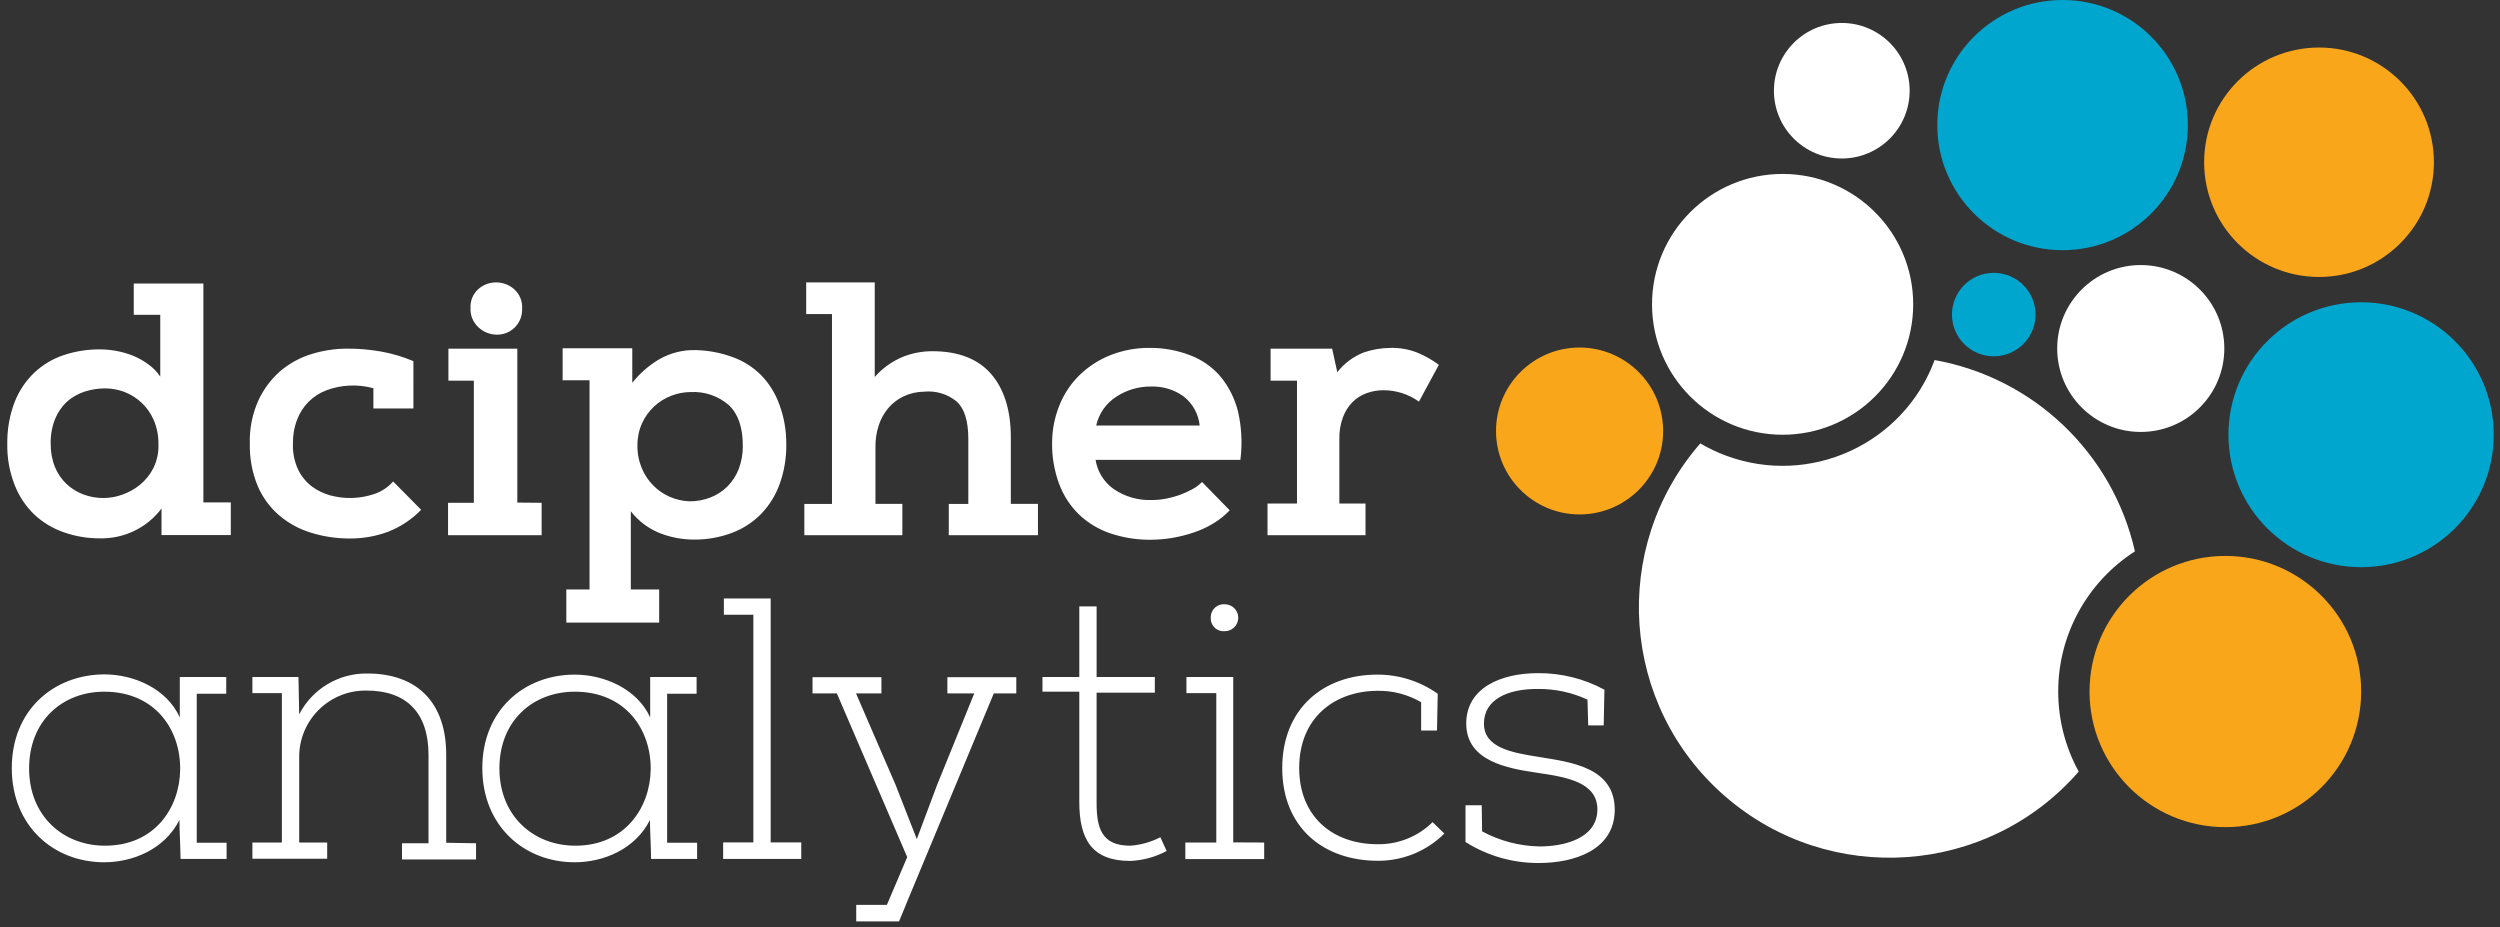
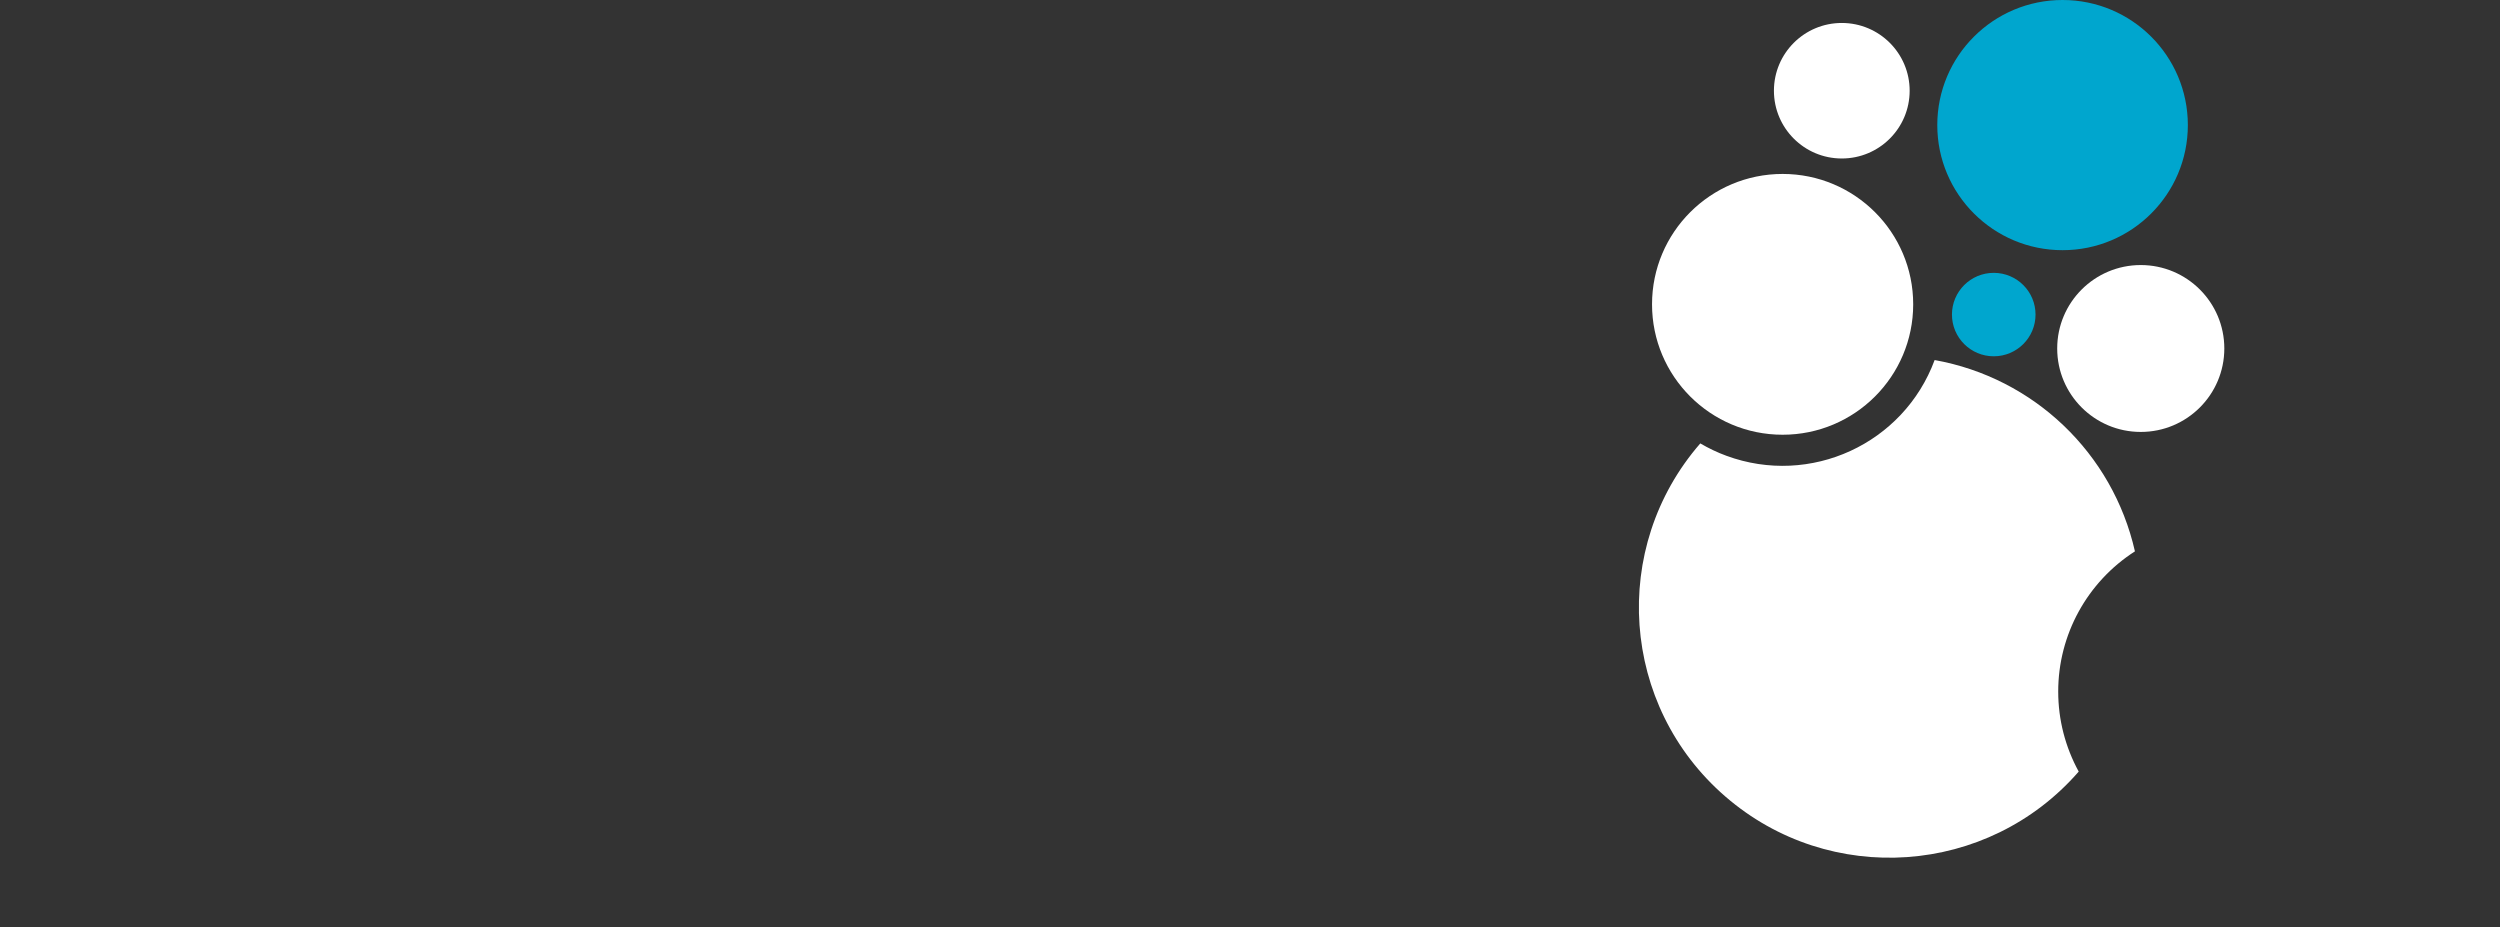
<svg xmlns="http://www.w3.org/2000/svg" width="151" height="56" viewBox="0 0 151 56">
  <rect x="0" y="0" width="151" height="56" fill="#333333" stroke="none" />
  <g fill="none">
    <g fill="#FFF">
-       <path d="M12.285.236H8.079v1.888H9.68v3.734c-.191-.285-.432-.534-.712-.734-.276-.204-.574-.377-.89-.51-.33-.134-.673-.236-1.024-.303-.338-.062-.681-.098-1.024-.098-.739-.004-1.473.111-2.172.343-.663.217-1.269.582-1.78 1.057-.521.498-.93 1.107-1.193 1.778C.574 8.204.427 9.067.44 9.938c-.014.844.138 1.68.445 2.466.262.672.663 1.276 1.18 1.778.511.48 1.116.845 1.78 1.076.703.249 1.446.373 2.194.369 1.455.03 2.84-.636 3.717-1.8v1.6h4.184v-1.97h-1.656V.237zM9.267 11.378c-.196.39-.472.733-.81 1.013-.32.262-.686.462-1.077.6-.356.129-.735.196-1.113.2-.427.005-.85-.071-1.246-.222-.379-.142-.721-.36-1.015-.636-.298-.289-.534-.635-.69-1.022-.178-.449-.263-.929-.254-1.409-.013-.51.08-1.018.267-1.489.16-.39.4-.746.708-1.035.307-.271.668-.48 1.06-.61.409-.132.836-.2 1.268-.2.387.005.77.076 1.135.21.797.302 1.438.91 1.78 1.689.2.466.299.973.29 1.48.017.493-.085.986-.303 1.43zM16.87 14.244c.56.476 1.214.832 1.922 1.045.761.235 1.554.351 2.35.347.78.004 1.55-.134 2.28-.4.76-.294 1.45-.747 2.015-1.334l-1.69-1.71c-.321.364-.74.635-1.203.777-.836.271-1.731.293-2.581.067-.4-.107-.78-.29-1.113-.534-.352-.266-.641-.613-.837-1.013-.227-.489-.338-1.027-.32-1.565-.01-.502.075-1 .253-1.466.308-.822.957-1.471 1.78-1.778.428-.16.878-.253 1.336-.276.503-.03 1.006.023 1.491.156v1.222h2.417V4.924c-.623-.262-1.273-.457-1.936-.577-.681-.12-1.375-.183-2.07-.178-.72 0-1.437.111-2.127.32-.695.209-1.336.56-1.892 1.022-.565.493-1.02 1.098-1.335 1.778-.37.822-.548 1.72-.521 2.622-.018.876.142 1.747.476 2.556.294.684.739 1.293 1.304 1.777zM32.715 13.48L31.246 13.467 31.246 4.169 27.084 4.169 27.084 6.102 28.62 6.102 28.62 13.48 27.062 13.48 27.062 15.436 32.715 15.436zM30 3.324c.832.018 1.518-.64 1.535-1.47v-.085c.036-.449-.142-.889-.48-1.191-.303-.267-.695-.414-1.1-.41-.391 0-.765.143-1.06.4-.328.294-.502.716-.475 1.156-.023.436.155.858.476 1.156.298.28.694.44 1.104.444zM35.608 18.716h-1.402v2h5.608v-2h-1.713V13.99c.462.596 1.077 1.058 1.78 1.333.636.245 1.313.374 1.994.378.792.014 1.58-.124 2.323-.4.673-.249 1.278-.644 1.78-1.155.5-.52.882-1.143 1.122-1.823.272-.768.406-1.582.392-2.4.005-.808-.133-1.608-.414-2.368-.236-.663-.61-1.272-1.1-1.778-.484-.49-1.076-.862-1.726-1.098-.712-.262-1.465-.404-2.226-.422-.779-.022-1.549.173-2.225.564-.619.37-1.166.85-1.611 1.414V5.31v-.578-.586h-4.207V6.08h1.625v12.636zm3.17-10.036c.173-.387.426-.733.734-1.022.298-.28.654-.498 1.037-.645.373-.146.774-.222 1.18-.222.836-.044 1.66.24 2.291.787.561.529.846 1.333.846 2.458.005.475-.076.95-.245 1.4-.151.395-.383.75-.68 1.053-.29.289-.642.52-1.024.667-.406.16-.842.24-1.278.235-.405-.018-.801-.107-1.17-.267-.374-.16-.713-.39-1.002-.68-.298-.302-.534-.653-.699-1.044-.182-.44-.276-.911-.267-1.387-.004-.457.09-.915.276-1.333zM61.054 9.547c0-1.645-.396-2.93-1.188-3.845-.792-.915-1.976-1.378-3.56-1.378-.624 0-1.238.12-1.812.356-.637.271-1.202.68-1.66 1.2V.169h-4.14V2.08h1.558v11.467h-1.67v1.889h5.92v-1.89h-1.624V10.08c-.005-.427.062-.853.191-1.258.12-.382.312-.733.566-1.044.253-.302.57-.547.925-.72.392-.187.82-.285 1.256-.29.703-.07 1.41.139 1.958.588.476.422.712 1.177.712 2.257v3.934h-1.18v1.889h5.386v-1.89h-1.638v-4zM73.272 14.733c.37-.217.708-.489 1.002-.8l-1.67-1.71c-.173.177-.378.328-.6.444-.494.27-1.028.462-1.58.564-.272.053-.548.08-.824.08-.841.04-1.669-.2-2.359-.68-.574-.418-.957-1.044-1.068-1.742h8.746c.125-.973.076-1.965-.142-2.92-.192-.778-.557-1.507-1.068-2.125-.49-.573-1.118-1.008-1.825-1.275-.78-.302-1.612-.453-2.448-.445-.815-.008-1.625.143-2.382.445-.694.275-1.326.689-1.86 1.209-.521.51-.93 1.129-1.202 1.809-.294.724-.445 1.497-.445 2.28-.013.83.129 1.662.414 2.444.254.693.654 1.325 1.18 1.845.534.515 1.174.91 1.878 1.155.81.276 1.66.413 2.515.4.431-.004.859-.04 1.281-.111.432-.076.86-.182 1.278-.324.414-.138.81-.32 1.18-.543zm-5.826-7.675c.614-.396 1.326-.605 2.056-.6.713-.027 1.416.182 1.994.6.548.43.895 1.066.966 1.755H66.21c.16-.724.605-1.36 1.237-1.755zM82.477 13.524h-1.58v-3.91c-.009-.44.062-.876.214-1.29.124-.346.32-.662.578-.924.24-.244.534-.427.855-.542.33-.12.676-.178 1.024-.178.365 0 .73.058 1.081.164.378.116.735.294 1.055.525l1.202-2.222c-.396-.298-.833-.543-1.291-.734-.512-.204-1.064-.302-1.616-.289-.556.005-1.108.094-1.633.276-.628.249-1.18.658-1.594 1.191l-.311-1.422h-3.717v1.933h1.594v7.422h-1.78v1.912h5.919v-1.912zM11.884 25.013h1.78V24H10.86v2.444c-.778-1.733-2.76-2.6-4.562-2.6-3.071.014-5.586 2.17-5.586 5.658 0 3.49 2.515 5.69 5.586 5.69 1.714 0 3.65-.779 4.54-2.556 0 .6.067 1.777.067 2.355h2.782v-.978h-1.803v-9zm-5.541 9.178c-2.515 0-4.585-1.778-4.585-4.667 0-2.888 2.025-4.635 4.54-4.635 3.071 0 4.607 2.289 4.585 4.689-.023 2.324-1.536 4.613-4.54 4.613zM26.95 28.68c0-3.067-1.69-4.889-4.762-4.889-1.731-.027-3.325.929-4.117 2.467L18.027 24h-2.782v.978h1.78V34h-1.78v.978h4.517V34h-1.69v-5.111c-.037-2.209 1.726-4.031 3.938-4.067h.134c2.403 0 3.739 1.334 3.739 3.89v5.332H24.28v.978h4.473v-.978l-1.802-.03V28.68zM40.295 25.013h1.78V24h-2.804v2.444c-.779-1.72-2.773-2.586-4.553-2.586-3.071 0-5.586 2.155-5.586 5.644 0 3.49 2.515 5.69 5.586 5.69 1.713 0 3.65-.779 4.54-2.556 0 .6.067 1.777.067 2.355h2.781v-.978h-1.811v-9zm-5.542 9.178c-2.514 0-4.589-1.778-4.589-4.667 0-2.888 2.03-4.635 4.554-4.635 3.071 0 4.607 2.289 4.584 4.689-.03 2.324-1.566 4.613-4.549 4.613zM46.549 19.258L43.722 19.258 43.722 20.24 45.503 20.24 45.503 33.991 43.678 33.991 43.678 34.991 48.396 34.991 48.396 33.991 46.549 33.991zM57.222 24.991L58.847 24.991 56.599 30.524 55.375 33.791 54.106 30.547 51.703 24.991 53.238 24.991 53.238 24.013 49.077 24.013 49.077 24.991 50.546 24.991 54.796 34.88 54.115 36.48 53.568 37.764 51.716 37.764 51.716 38.764 52.735 38.764 53.145 38.764 54.298 38.764 54.302 38.764 54.716 37.764 54.712 37.764 55.246 36.48 56.612 33.196 60.026 24.991 61.384 24.991 61.384 24.013 57.222 24.013zM68.26 34.191c-1.735 0-2.025-1.089-2.025-2.578v-6.666h3.517V24h-3.517v-4.262H65.19V24h-2.225v.889h2.225v6.667c0 2.244.757 3.555 3.072 3.555.77-.031 1.522-.235 2.203-.6l-.379-.831c-.565.293-1.188.467-1.824.511zM73.998 19.609c-.432-.045-.82.271-.864.702-.004.036-.004.067-.004.102-.031.423.29.791.712.823.036.004.076.004.111 0 .45.013.824-.343.837-.792.014-.448-.343-.822-.792-.835zM74.487 24L71.661 24 71.661 24.978 73.464 24.978 73.464 34 71.594 34 71.594 35 76.357 35 76.357 34 74.487 33.991zM83.211 34.102c-2.76 0-4.74-1.71-4.74-4.6 0-3.066 2.159-4.644 4.696-4.666.935-.023 1.86.217 2.67.688v1.712h.957l.045-2.223c-1.068-.755-2.341-1.16-3.65-1.155-3.271 0-5.742 2.066-5.742 5.644 0 3.578 2.47 5.6 5.787 5.6 1.5.005 2.942-.586 4.006-1.644l-.713-.69c-.88.872-2.074 1.352-3.316 1.334zM92.99 28.836c-1.736-.267-3.36-.578-3.36-2.023 0-1.444 1.424-2.11 3.294-2.089 1.023-.004 2.034.214 2.96.645l.044 1.555h.935l.044-2.155c-1.228-.667-2.608-1.009-4.006-1-2.247 0-4.34.889-4.34 3.044 0 2.267 2.47 2.711 4.318 2.978 1.847.267 3.605.6 3.605 2.222-.022 1.778-2.07 2.223-3.494 2.223-1.215-.023-2.403-.334-3.471-.912l-.023-1.577h-.979v2.222c1.326.835 2.862 1.275 4.429 1.267 2.136 0 4.54-.778 4.584-3.156.045-2.622-2.648-2.933-4.54-3.244z" transform="translate(0 16.889)" />
-     </g>
-     <ellipse cx="134.411" cy="41.769" fill="#FAA61A" rx="8.203" ry="8.191" />
+       </g>
    <path fill="#00A6CE" d="M124.579 0c-4.18 0-7.567 3.382-7.567 7.556 0 4.173 3.388 7.555 7.567 7.555 4.18 0 7.567-3.382 7.567-7.555 0-4.174-3.387-7.556-7.567-7.556z" />
    <ellipse cx="129.302" cy="21.049" fill="#FFF" rx="5.047" ry="5.04" />
-     <ellipse cx="142.61" cy="26.258" fill="#00A6CE" rx="8.012" ry="8" />
    <ellipse cx="111.244" cy="5.48" fill="#FFF" rx="4.099" ry="4.093" />
-     <ellipse cx="140.069" cy="9.8" fill="#FAA61A" rx="6.939" ry="6.929" />
    <ellipse cx="120.422" cy="19" fill="#00A6CE" rx="2.524" ry="2.52" />
-     <path fill="#FAA61A" d="M95.407 20.991c-2.786 0-5.047 2.258-5.047 5.04s2.26 5.04 5.047 5.04 5.048-2.258 5.048-5.04c-.005-2.782-2.261-5.035-5.048-5.04z" />
    <ellipse cx="107.67" cy="18.382" fill="#FFF" rx="7.887" ry="7.876" />
    <path fill="#FFF" d="M124.316 41.778c-.004-3.431 1.745-6.622 4.634-8.476-1.344-5.929-6.107-10.48-12.098-11.555-1.874 5.066-7.509 7.653-12.578 5.782-.548-.2-1.073-.453-1.576-.747-5.484 6.302-4.807 15.85 1.504 21.32 6.312 5.476 15.873 4.8 21.352-1.498-.81-1.48-1.238-3.137-1.238-4.826z" />
  </g>
</svg>